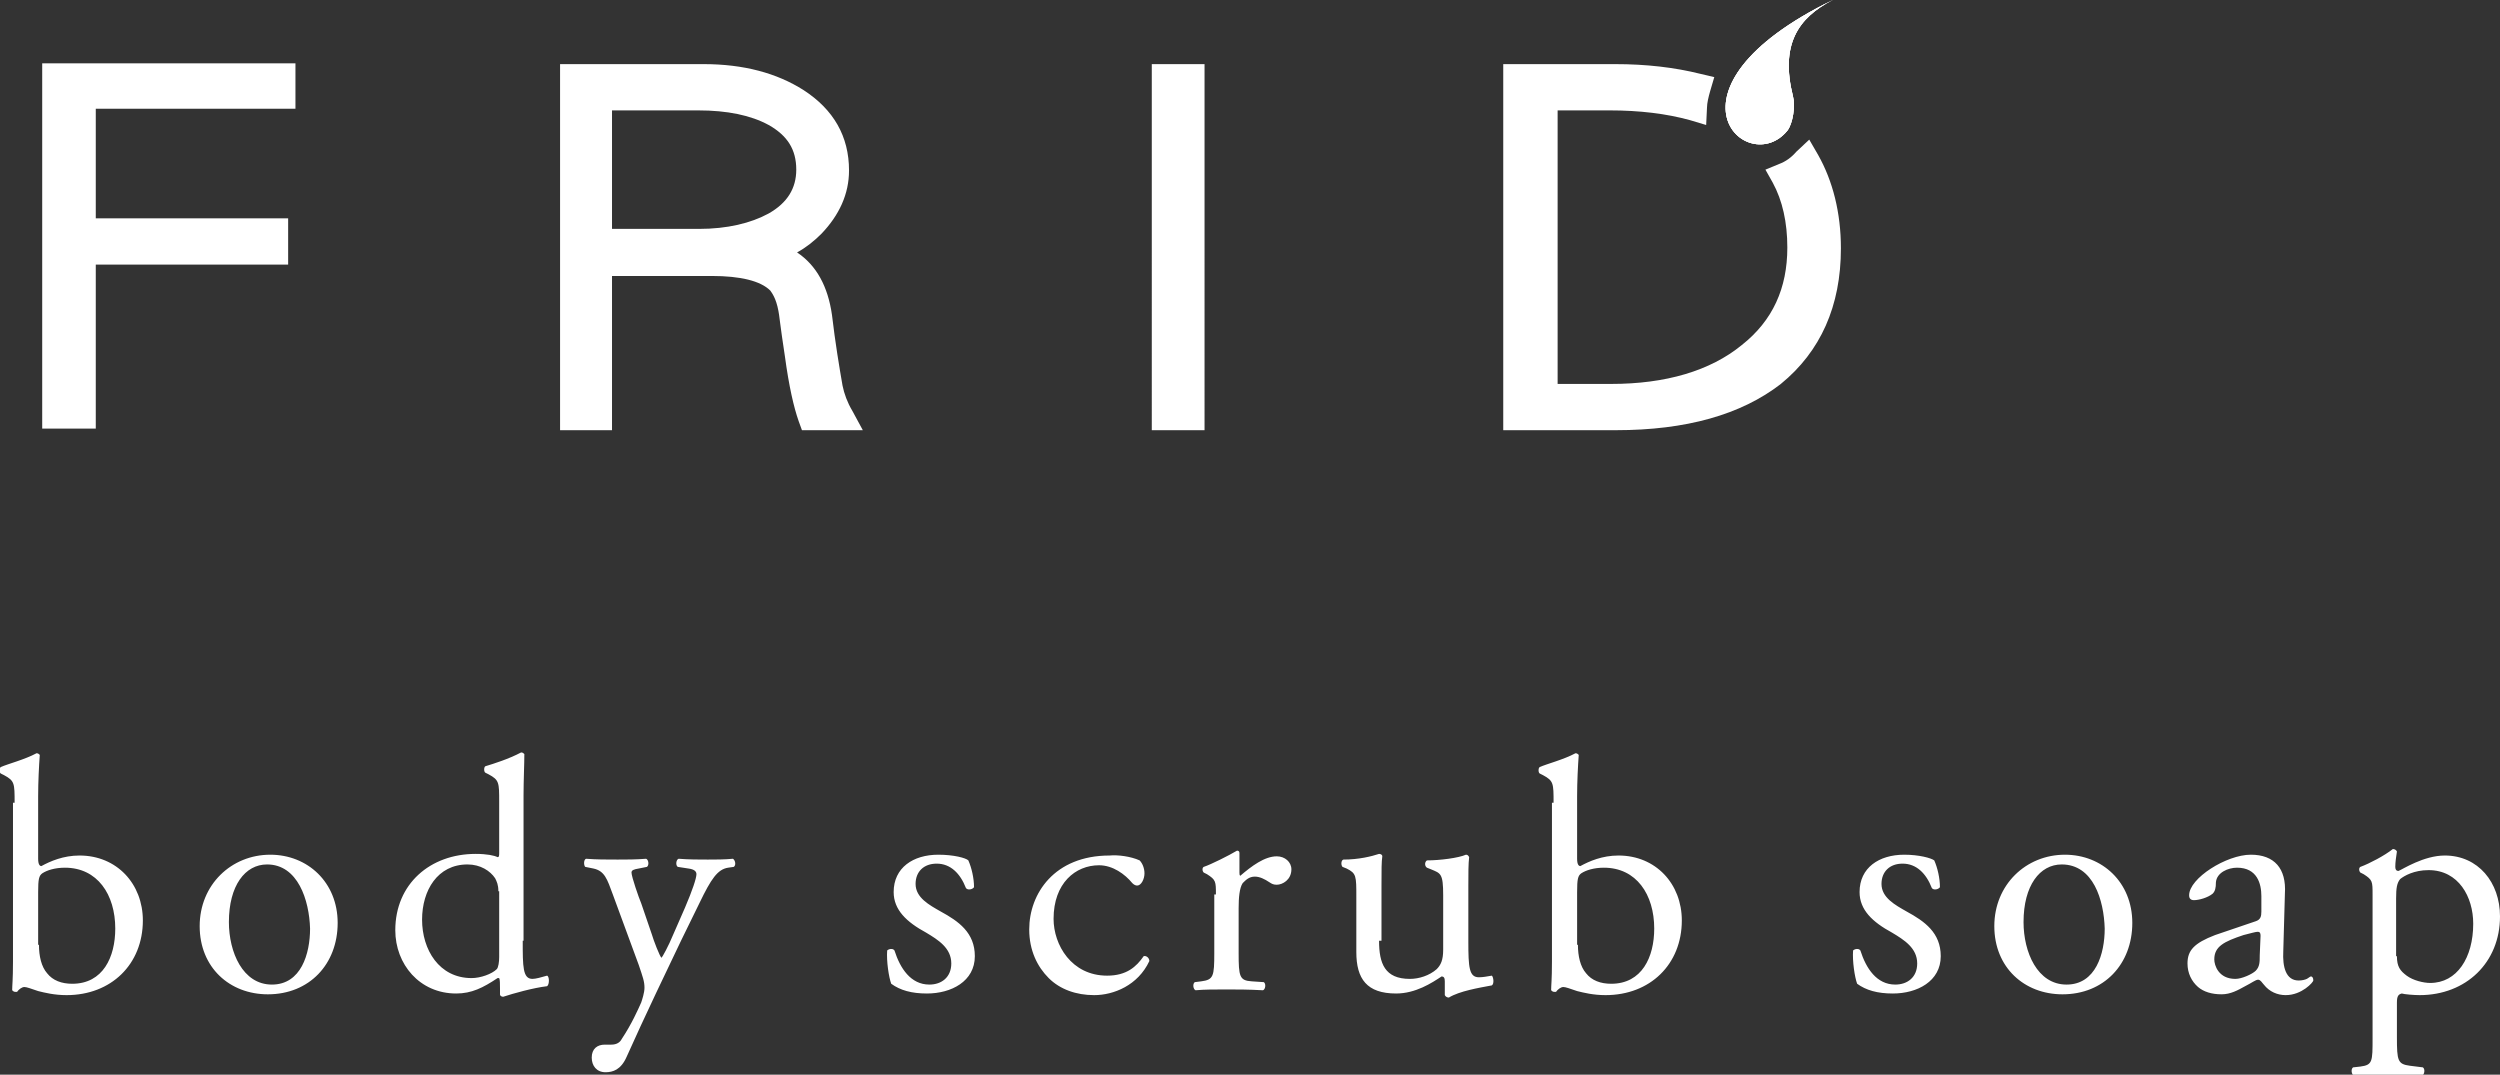
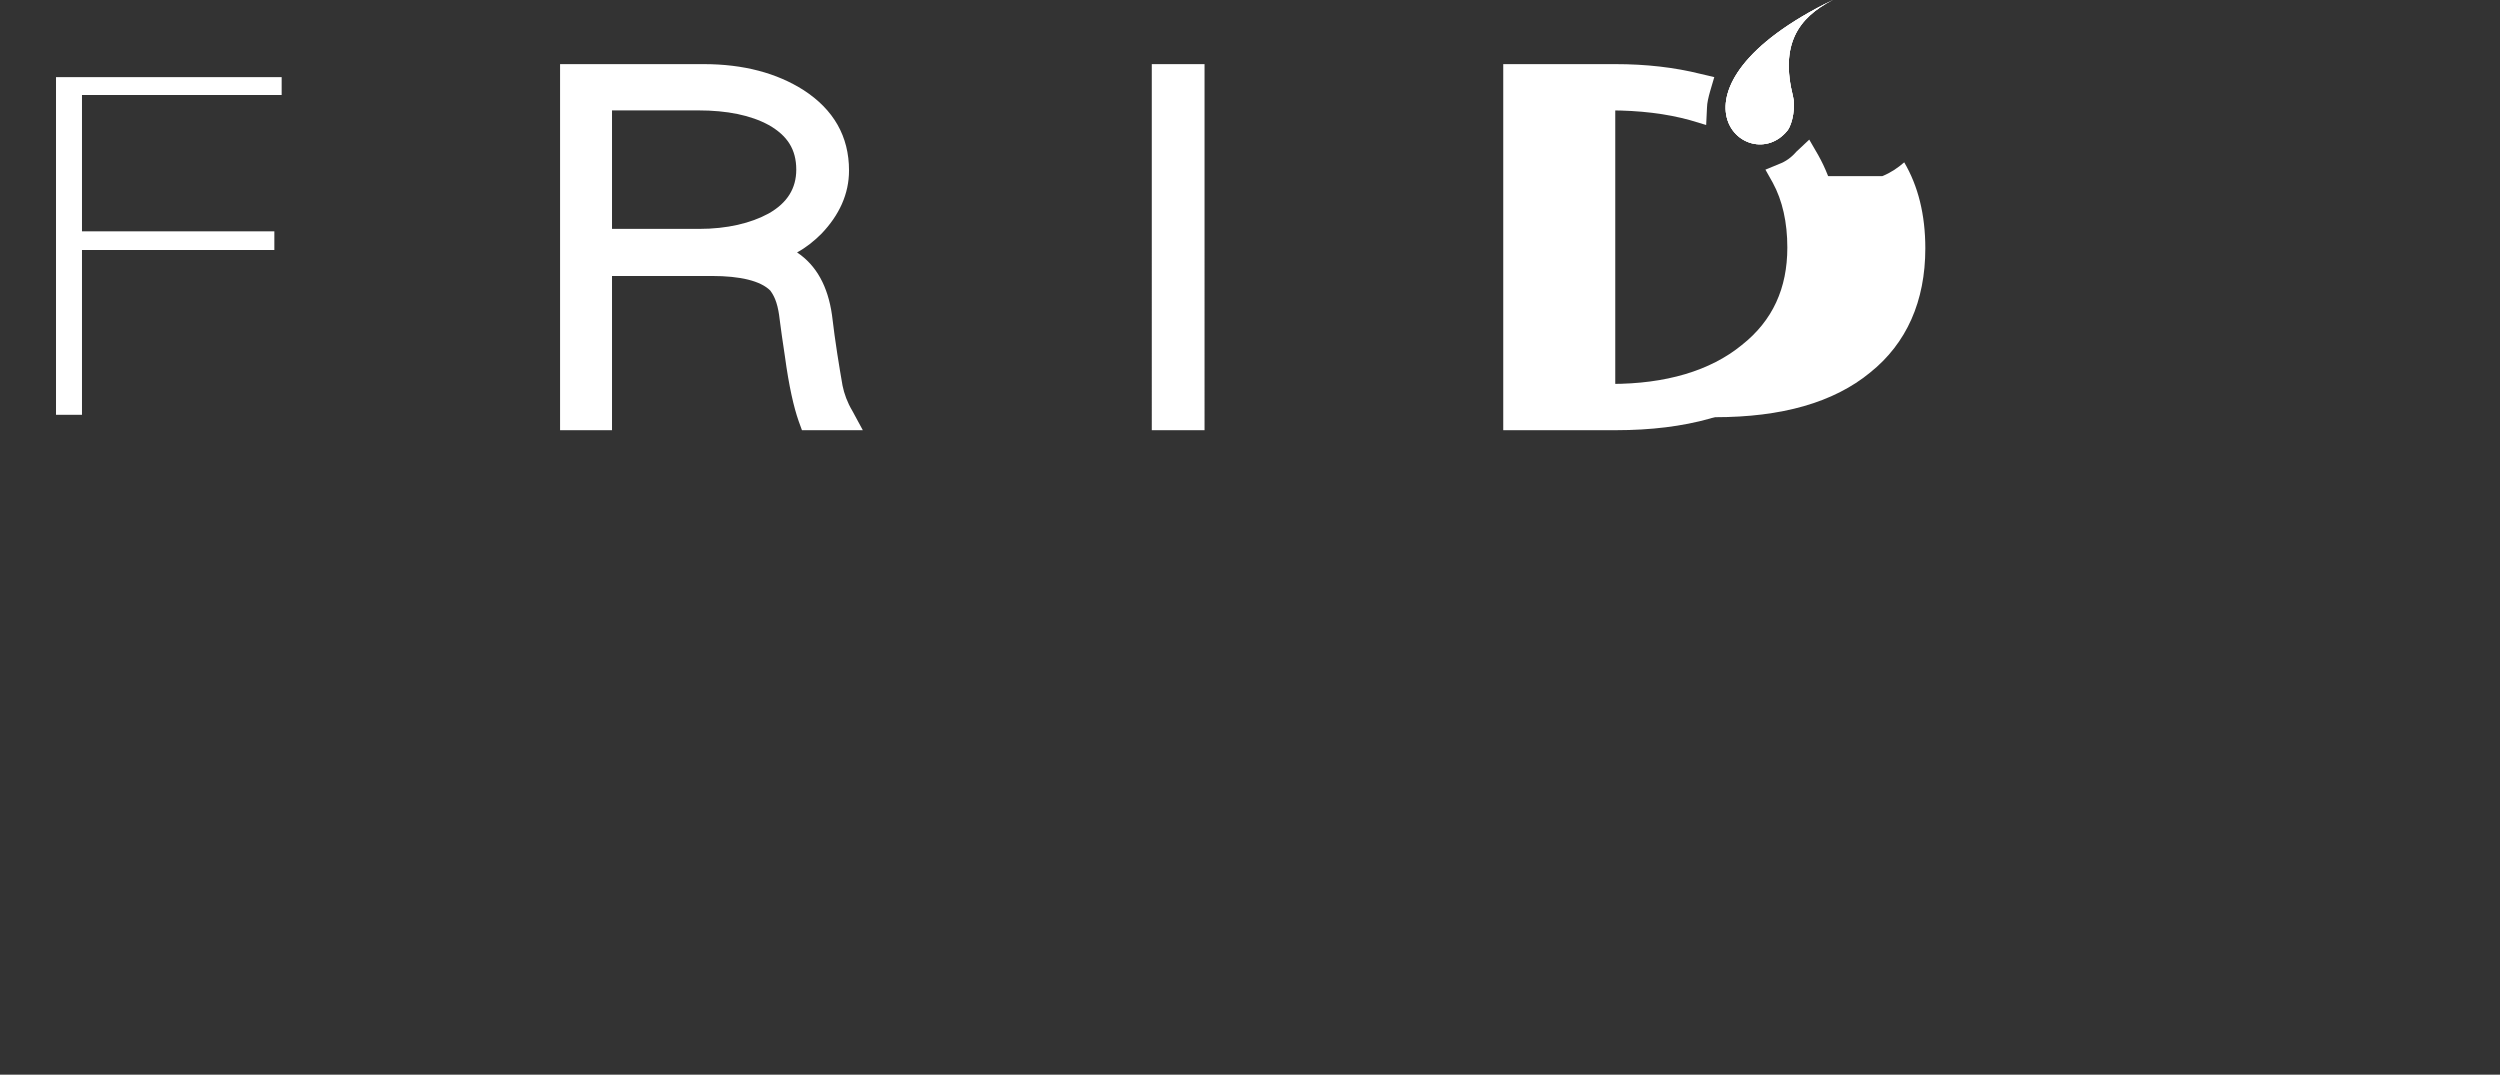
<svg xmlns="http://www.w3.org/2000/svg" version="1.1" id="レイヤー_1" x="0" y="0" viewBox="0 0 308 132.4" style="enable-background:new 0 0 308 132.4" xml:space="preserve">
  <rect x="0" y="0" width="308" height="132.4" fill="#333333" stroke="none" />
  <style>.st0{fill:#fff}</style>
-   <path class="st0" d="M1.8 98.9c0-2.4 0-2.7-1.3-3.4l-.4-.2c-.2-.1-.2-.7 0-.8.9-.4 2.9-.9 4.4-1.7.2 0 .3.1.4.2-.1 1.4-.2 3.3-.2 5.1v7.7c0 .7.2.9.4.9 1.1-.6 2.7-1.3 4.7-1.3 4.6 0 7.8 3.5 7.8 8 0 5.4-3.9 9.2-9.4 9.2-1.5 0-2.7-.3-3.5-.5-.9-.3-1.4-.5-1.7-.5-.3 0-.7.3-.9.6h-.2c-.2 0-.3-.1-.4-.2 0-.6.1-1.3.1-3.5V98.9zm3 17.5c0 1.4.3 2.7 1 3.5.7.9 1.8 1.3 3.1 1.3 3.8 0 5.3-3.3 5.3-6.8 0-4.2-2.2-7.5-6.2-7.5-1.2 0-2.2.3-2.8.7-.4.3-.5.7-.5 2.3v6.5zM41.6 113.7c0 5.1-3.5 8.8-8.6 8.8-4.7 0-8.4-3.3-8.4-8.4 0-5.1 3.9-8.8 8.7-8.8 4.6 0 8.3 3.4 8.3 8.4zm-8.7-7.2c-2.7 0-4.7 2.6-4.7 7.1 0 3.7 1.7 7.7 5.3 7.7 3.6 0 4.7-3.8 4.7-6.9-.1-3.5-1.5-7.9-5.3-7.9zM64.4 115.9c0 3.2 0 4.7 1.2 4.7.4 0 1.1-.2 1.8-.4.3.1.3 1.1 0 1.3-1.7.2-4.2.9-5.4 1.3-.2 0-.4-.1-.4-.3v-.7c0-.6 0-1.1-.1-1.3h-.2c-1.8 1.2-3.2 1.9-5.1 1.9-4.5 0-7.5-3.6-7.5-7.8 0-5.7 4.3-9.4 9.9-9.4 1.4 0 2.3.2 2.7.4.2 0 .2-.2.2-.6v-6.2c0-2.4 0-2.7-1.3-3.4l-.4-.2c-.2-.1-.2-.7 0-.8 1-.3 2.9-.9 4.4-1.7.2 0 .3.1.4.2 0 1.2-.1 3.3-.1 5.1v17.9zm-3-6.1c0-.8-.2-1.2-.4-1.6-.6-.9-1.8-1.7-3.4-1.7-3.7 0-5.6 3.2-5.6 6.8 0 3.7 2.1 7.2 6.1 7.2 1.1 0 2.5-.5 3.1-1.1.2-.2.3-.9.3-1.5v-8.1zM72.9 130.3c0-1.1.7-1.6 1.6-1.6h.8c.7 0 1.1-.3 1.3-.7 1.2-1.8 2-3.6 2.4-4.5.1-.3.4-1.2.4-1.8 0-.8-.2-1.3-.7-2.8l-3.2-8.7c-.7-1.9-1-2.9-2.4-3.2l-1-.2c-.2-.2-.2-.9.1-1 1.3.1 2.5.1 3.9.1 1.1 0 2.2 0 3.5-.1.3.1.4.8.1 1l-1 .2c-.6.1-.9.2-.9.5 0 .5.9 3.1 1.2 3.8l1.3 3.8c.2.7 1 2.8 1.2 2.9.1-.1.8-1.3 1.5-3l1.4-3.2c.9-2.1 1.4-3.6 1.4-4.1 0-.3-.2-.6-1-.7l-1.3-.2c-.3-.2-.2-.9.1-1 1.3.1 2.5.1 3.6.1 1 0 2 0 3.1-.1.3.2.4.8.1 1l-.7.1c-1.3.2-2.1 1.4-3.5 4.3l-2.3 4.7c-1.3 2.7-4.7 9.8-6.7 14.3-.7 1.6-1.7 1.9-2.6 1.9-1.1 0-1.7-.8-1.7-1.8zM119.3 106c.4.9.7 2.2.7 3.3-.2.3-.8.4-1 .1-.7-1.8-1.9-3-3.6-3-1.6 0-2.6 1-2.6 2.5 0 1.7 1.7 2.6 3.1 3.4 2.2 1.2 4.2 2.6 4.2 5.5 0 3.1-2.9 4.6-5.9 4.6-1.9 0-3.3-.4-4.4-1.2-.3-.8-.6-2.8-.5-4.1.2-.2.7-.3.9 0 .7 2.2 2 4.2 4.3 4.2 1.5 0 2.7-.9 2.7-2.6 0-1.9-1.6-2.9-3.1-3.8-2.4-1.3-4-2.8-4-5 0-3 2.4-4.6 5.5-4.6 1.9 0 3.4.4 3.7.7zM140.4 106c.3.3.6.9.6 1.6 0 .7-.4 1.5-.9 1.5-.2 0-.4-.1-.6-.3-.9-1.1-2.4-2.2-4.1-2.2-2.9 0-5.6 2.2-5.6 6.6 0 3.2 2.2 7 6.6 7 2.4 0 3.6-1.1 4.5-2.4.3-.1.7.2.7.6-1.4 3-4.4 4.2-6.8 4.2-2.2 0-4.2-.7-5.6-2.1-1.4-1.4-2.4-3.4-2.4-6 0-4.4 3.1-9.1 9.9-9.1 1-.1 2.6.1 3.7.6zM149.8 110.2c0-1.6 0-1.8-1.1-2.5l-.4-.2c-.2-.2-.2-.6 0-.7.9-.3 3.1-1.4 4.1-2 .2 0 .3.1.3.3v2.4c0 .2 0 .3.1.4 1.4-1.2 3-2.4 4.5-2.4 1 0 1.8.7 1.8 1.6 0 1.3-1.1 1.9-1.8 1.9-.4 0-.6-.1-.9-.3-.6-.4-1.2-.7-1.8-.7-.7 0-1.1.4-1.5.8-.4.6-.5 1.8-.5 3.1v5.5c0 2.9.1 3.4 1.6 3.5l1.5.1c.3.2.2.9-.1 1-1.9-.1-3.1-.1-4.5-.1-1.5 0-2.7 0-3.8.1-.3-.1-.4-.8-.1-1l.8-.1c1.5-.2 1.6-.6 1.6-3.5v-7.2zM169.9 115.9c0 2.8.7 4.7 3.8 4.7 1.1 0 2.4-.4 3.3-1.2.5-.5.8-1.1.8-2.4v-6.7c0-2.7-.3-2.7-1.5-3.2l-.5-.2c-.3-.2-.3-.7 0-.9 1.6 0 3.9-.3 4.8-.7.2 0 .3.1.4.3-.1.8-.1 2-.1 3.6v6.8c0 3.2.1 4.4 1.3 4.4.5 0 1-.1 1.6-.2.2.2.3 1 0 1.2-1.6.3-4 .7-5.3 1.5-.2 0-.4-.1-.5-.3v-1.7c0-.4-.1-.6-.4-.6-1.2.8-3.2 2.1-5.6 2.1-3.6 0-4.9-1.8-4.9-5.1v-6.8c0-2.6 0-2.9-1.2-3.5l-.5-.2c-.2-.2-.2-.8.1-.9 1.9 0 3.5-.4 4.4-.7.2 0 .4.1.4.3-.1.7-.1 1.6-.1 3.6v6.8zM191.4 98.9c0-2.4 0-2.7-1.3-3.4l-.4-.2c-.2-.1-.2-.7 0-.8.9-.4 2.9-.9 4.4-1.7.2 0 .3.1.4.2-.1 1.4-.2 3.3-.2 5.1v7.7c0 .7.2.9.4.9 1.1-.6 2.7-1.3 4.7-1.3 4.6 0 7.8 3.5 7.8 8 0 5.4-3.9 9.2-9.4 9.2-1.5 0-2.7-.3-3.5-.5-.9-.3-1.4-.5-1.7-.5s-.7.3-.9.6h-.2c-.2 0-.3-.1-.4-.2 0-.6.1-1.3.1-3.5V98.9zm3 17.5c0 1.4.3 2.7 1 3.5.7.9 1.8 1.3 3.1 1.3 3.8 0 5.3-3.3 5.3-6.8 0-4.2-2.2-7.5-6.2-7.5-1.2 0-2.2.3-2.8.7-.4.3-.5.7-.5 2.3v6.5zM238.3 106c.4.9.7 2.2.7 3.3-.2.3-.8.4-1 .1-.7-1.8-1.9-3-3.6-3-1.6 0-2.6 1-2.6 2.5 0 1.7 1.7 2.6 3.1 3.4 2.2 1.2 4.2 2.6 4.2 5.5 0 3.1-2.9 4.6-5.9 4.6-1.9 0-3.3-.4-4.4-1.2-.3-.8-.6-2.8-.5-4.1.2-.2.7-.3.9 0 .7 2.2 2 4.2 4.3 4.2 1.5 0 2.7-.9 2.7-2.6 0-1.9-1.6-2.9-3.1-3.8-2.4-1.3-4-2.8-4-5 0-3 2.4-4.6 5.5-4.6 1.8 0 3.3.4 3.7.7zM262.7 113.7c0 5.1-3.5 8.8-8.6 8.8-4.7 0-8.4-3.3-8.4-8.4 0-5.1 3.9-8.8 8.7-8.8 4.6 0 8.3 3.4 8.3 8.4zm-8.7-7.2c-2.7 0-4.7 2.6-4.7 7.1 0 3.7 1.7 7.7 5.3 7.7 3.6 0 4.7-3.8 4.7-6.9-.1-3.5-1.4-7.9-5.3-7.9zM277.9 113.5c.6-.2.7-.6.7-1.2v-1.9c0-1.5-.5-3.5-3-3.5-1.1 0-2.5.6-2.6 1.8 0 .7-.1 1.1-.4 1.4-.6.5-1.7.8-2.3.8-.4 0-.6-.2-.6-.6 0-2.1 4.6-5 7.6-5 2.9 0 4.4 1.7 4.2 4.8l-.2 7.1c-.1 1.9.3 3.6 1.9 3.6.4 0 .8-.1 1-.2.2-.1.4-.3.5-.3.2 0 .3.2.3.5 0 .2-1.4 1.8-3.4 1.8-1 0-2-.4-2.7-1.3-.2-.2-.4-.6-.7-.6-.3 0-.8.4-1.6.8-.9.5-1.8 1-2.9 1-1.2 0-2.2-.3-2.9-.9-.8-.7-1.3-1.7-1.3-2.9 0-1.6.8-2.5 3.4-3.5l5-1.7zm-2.5 7.1c.8 0 2.1-.6 2.5-1 .5-.5.5-1.1.5-1.9l.1-2.4c0-.5-.2-.5-.4-.5s-.9.2-1.7.4c-2.4.8-3.6 1.4-3.6 3 0 .7.5 2.4 2.6 2.4zM292.3 110.2c0-1.6 0-1.8-1.1-2.5l-.4-.2c-.2-.2-.2-.6 0-.7 1.1-.4 3-1.4 4-2.2.2 0 .4.1.5.3-.1.7-.2 1.3-.2 1.9 0 .3.1.5.4.5.5-.2 3.1-1.9 5.7-1.9 4.1 0 6.8 3.3 6.8 7.5 0 5.7-4.2 9.7-9.9 9.7-.7 0-1.9-.1-2.2-.2-.4.1-.6.3-.6 1.1v4.3c0 2.9.1 3.3 1.6 3.5l1.6.2c.3.2.2.9-.1 1-2-.1-3.1-.1-4.6-.1-1.5 0-2.7 0-3.8.1-.3-.1-.4-.8-.1-1l.9-.1c1.5-.2 1.5-.6 1.5-3.5v-17.7zm3 7.6c0 1.3.4 1.8 1.2 2.4.8.6 2.1.9 2.9.9 3.3 0 5.3-3.1 5.3-7.3 0-3.3-1.8-6.6-5.5-6.6-1.8 0-3 .7-3.5 1.1-.4.5-.5 1.1-.5 2.4v7.1zM11.8 52.8H5.2v-45h31.2v5.6H11.8v13.5h23.7v5.7H11.8z" />
  <path class="st0" d="M34.7 11.7H10.1v16.8h23.7v2.3H10.1v20.3H6.9V9.5h27.8v2.2zM106.3 53h-7.5l-.4-1.1c-.6-1.7-1.2-4.3-1.7-8-.6-3.9-.7-5.2-.8-5.6-.3-1.6-.8-2.2-1-2.5-1.2-1.2-3.7-1.8-7.2-1.8H75.4v19H69V7.9h17.7c4.9 0 9 1.1 12.3 3.2 3.7 2.4 5.6 5.7 5.6 9.9 0 2.9-1.2 5.5-3.4 7.8-.9.9-1.9 1.7-3 2.3 2.4 1.6 3.8 4.2 4.3 7.7.4 3.4.9 6.4 1.3 8.7.2 1 .6 2.1 1.2 3.1l1.3 2.4zM92 31c.1 0 .1 0 0 0 .1-.1.1-.1 0 0zm-16.6-2.8h10.7c3.5 0 6.4-.7 8.6-1.9 2.3-1.3 3.4-3.1 3.4-5.4 0-2.5-1.1-4.2-3.4-5.5-2.2-1.2-5.1-1.8-8.7-1.8H75.4v14.6zM141.9 7.9h6.5V53h-6.5z" />
  <path class="st0" d="M103.4 51.3H100c-.6-1.6-1.1-4.1-1.6-7.7-.5-3.7-.8-5.6-.8-5.7-.3-1.6-.8-2.7-1.5-3.4-1.5-1.6-4.3-2.3-8.5-2.3H73.7v19.1h-3.1V9.6h16.1c4.6 0 8.4 1 11.4 2.9 3.2 2 4.8 4.9 4.8 8.5 0 2.4-1 4.6-2.9 6.6-2.1 2.1-4.7 3.2-7.7 3.5 5 .2 7.9 2.8 8.5 7.9.4 3.5.9 6.4 1.3 8.8.2 1.2.6 2.4 1.3 3.5zm-3.6-30.4c0-3-1.4-5.4-4.2-7-2.4-1.4-5.6-2-9.5-2H73.7V30h12.4c3.8 0 7-.7 9.5-2.2 2.8-1.7 4.2-4 4.2-6.9zM146.7 51.3h-3.2V9.6h3.2v41.7zM225.8 0c-4.3 2.2-6.5 5.5-4.9 11.9.3 1.1 0 3.3-.7 4.2-4.9 6-16.9-5.1 5.6-16.1z" />
  <path class="st0" d="M225.8 0c-4.3 2.2-6.5 5.5-4.9 11.9.3 1.1 0 3.3-.7 4.2-4.9 6-16.9-5.1 5.6-16.1z" />
-   <path class="st0" d="M219.8 21.7c1.3 2.5 2 5.4 2 8.8 0 5.5-2.1 10-6.2 13.4-4.3 3.4-10 5.1-17.2 5.1h-8.3V11.9h8.1c3.9 0 7.4.4 10.4 1.3 0-.8.2-1.6.5-2.5-3-.7-6.3-1.1-10.1-1.1h-12.1v41.8h12.3c8.2 0 14.6-1.8 19.1-5.5 4.5-3.6 6.8-8.8 6.8-15.3 0-4.2-.9-7.7-2.6-10.6-.8.7-1.7 1.3-2.7 1.7z" />
+   <path class="st0" d="M219.8 21.7c1.3 2.5 2 5.4 2 8.8 0 5.5-2.1 10-6.2 13.4-4.3 3.4-10 5.1-17.2 5.1h-8.3V11.9h8.1c3.9 0 7.4.4 10.4 1.3 0-.8.2-1.6.5-2.5-3-.7-6.3-1.1-10.1-1.1v41.8h12.3c8.2 0 14.6-1.8 19.1-5.5 4.5-3.6 6.8-8.8 6.8-15.3 0-4.2-.9-7.7-2.6-10.6-.8.7-1.7 1.3-2.7 1.7z" />
  <path class="st0" d="M199.1 53h-13.9V7.9H199c3.8 0 7.3.4 10.5 1.2l1.7.4-.5 1.7c-.2.7-.4 1.5-.4 2.1l-.1 2.1-2-.6c-2.9-.8-6.2-1.2-9.9-1.2h-6.4v33.7h6.6c6.7 0 12.2-1.6 16.1-4.8 3.8-3 5.6-7 5.6-12 0-3.1-.6-5.8-1.8-8l-.9-1.6 1.7-.7c.8-.3 1.5-.8 2.1-1.5l1.6-1.5 1.1 1.9c1.8 3.2 2.8 7.1 2.8 11.5 0 7.1-2.5 12.7-7.4 16.7-4.9 3.8-11.7 5.7-20.3 5.7z" />
  <path class="st0" d="M225.8 0c-4.3 2.2-6.5 5.5-4.9 11.9.3 1.1 0 3.3-.7 4.2-4.9 6-16.9-5.1 5.6-16.1z" />
</svg>